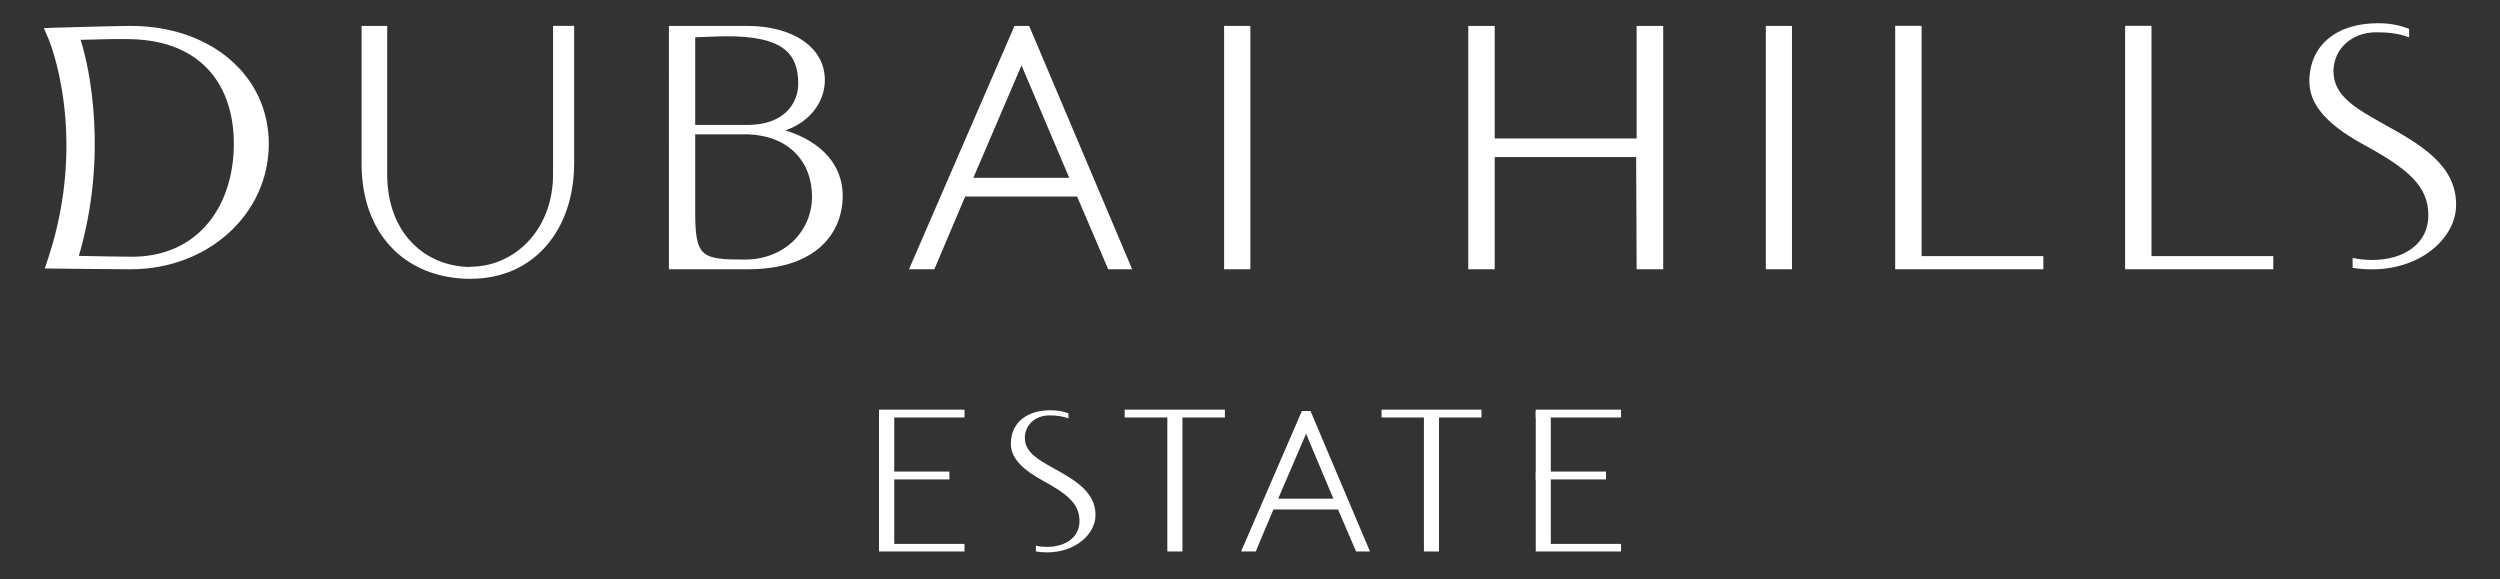
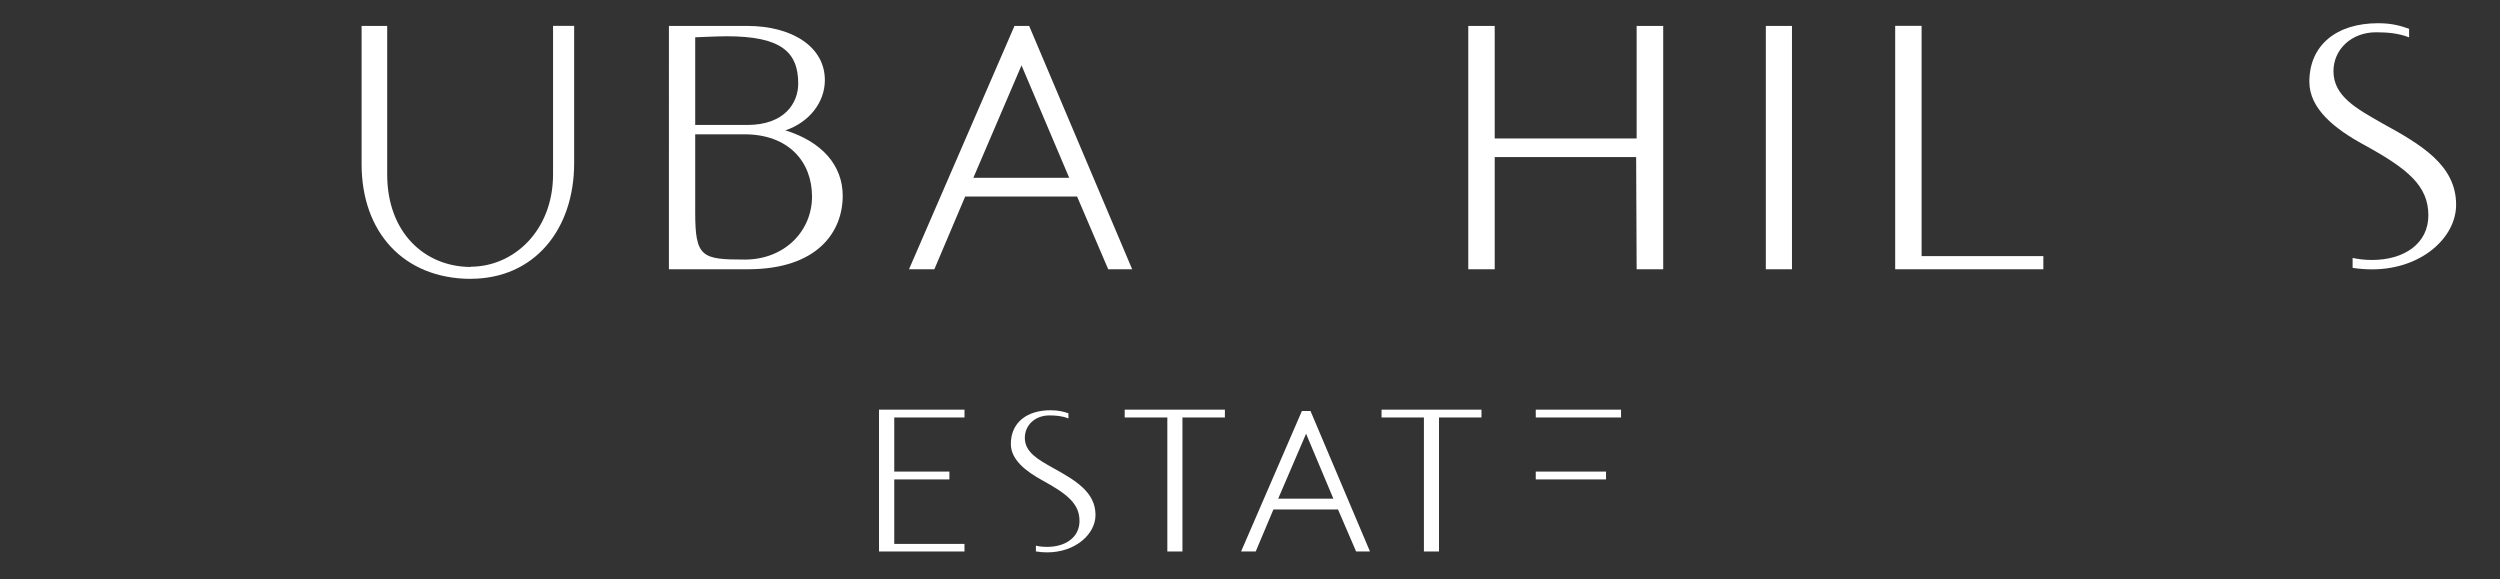
<svg xmlns="http://www.w3.org/2000/svg" id="Layer_1" x="0px" y="0px" width="184.752px" height="42.789px" viewBox="-10.298 -2.266 184.752 42.789" xml:space="preserve">
  <rect x="-10.298" y="-2.266" width="184.752" height="42.789" fill="#333333" stroke="none" />
  <g>
    <rect x="91.799" y="28.008" fill="#FFFFFF" width="7.385" height="0.578" />
    <rect x="72.818" y="28.008" fill="#FFFFFF" width="7.404" height="0.578" />
    <g>
      <rect x="54.661" y="28.008" fill="#FFFFFF" width="6.318" height="0.578" />
      <rect x="54.661" y="32.584" fill="#FFFFFF" width="5.202" height="0.58" />
      <rect x="103.196" y="32.584" fill="#FFFFFF" width="5.193" height="0.58" />
      <rect x="103.196" y="28.008" fill="#FFFFFF" width="6.303" height="0.578" />
      <g>
        <path fill="#FFFFFF" d="M39.136-0.35h5.785c3.284,0,5.739,1.516,5.739,4.008c0,1.623-1.139,3.11-2.917,3.71 c2.689,0.831,4.237,2.577,4.237,4.835c0,2.656-1.855,5.429-7.006,5.429h-5.838L39.136-0.35L39.136-0.35z M41.079,6.969h3.842 c2.795,0,3.77-1.655,3.77-3.058c0-2.376-1.315-3.497-5.294-3.497c-0.628,0-2.318,0.076-2.318,0.076V6.969z M44.714,7.659h-3.636 v5.766c0,3.325,0.487,3.492,3.66,3.492c2.95,0,4.973-2.111,4.973-4.66C49.711,9.683,47.973,7.659,44.714,7.659" />
-         <rect x="80.164" y="-0.35" fill="#FFFFFF" width="1.941" height="17.983" />
        <rect x="120.198" y="-0.35" fill="#FFFFFF" width="1.932" height="17.983" />
        <polygon fill="#FFFFFF" points="140.707,16.661 140.707,17.633 129.758,17.633 129.758,-0.356 131.709,-0.356 131.709,16.661 " />
-         <polygon fill="#FFFFFF" points="157.699,16.661 157.699,17.633 146.75,17.633 146.75,-0.356 148.698,-0.356 148.698,16.661 " />
        <path fill="#FFFFFF" d="M165.756,6.847c-1.916-1.088-3.609-2.01-3.609-3.847c0-1.622,1.332-2.88,3.146-2.88 c0.787,0,1.646,0.06,2.443,0.375v-0.633c-0.594-0.206-1.23-0.412-2.289-0.412c-3.08,0-5.082,1.622-5.082,4.326 c0,2.012,1.896,3.492,4.035,4.658c3.271,1.788,4.76,3.045,4.76,5.217c0,2.091-1.797,3.295-4.162,3.295 c-0.527,0-0.986-0.054-1.436-0.152v0.735c0.449,0.069,0.926,0.111,1.436,0.111c3.648,0,6.213-2.348,6.213-4.771 C171.213,9.945,168.649,8.435,165.756,6.847" />
-         <path fill="#FFFFFF" d="M64.673-0.35h1.084l7.614,17.983h-1.771L69.3,12.258h-8.271l-2.278,5.375h-1.873L64.673-0.35z M61.634,10.873h7.083l-3.524-8.309L61.634,10.873z" />
+         <path fill="#FFFFFF" d="M64.673-0.35h1.084l7.614,17.983h-1.771L69.3,12.258h-8.271l-2.278,5.375h-1.873L64.673-0.35M61.634,10.873h7.083l-3.524-8.309L61.634,10.873z" />
        <polygon fill="#FFFFFF" points="110.651,-0.35 110.651,7.965 100.162,7.965 100.162,-0.35 98.209,-0.35 98.209,17.635 100.162,17.635 100.162,9.34 110.615,9.34 110.651,17.635 112.615,17.635 112.615,-0.35 " />
-         <path fill="#FFFFFF" d="M-0.638,17.633c-1.402,0-5.434-0.05-5.476-0.05l-0.874-0.011l0.274-0.822 C-3.761,7.694-6.661,0.737-6.688,0.669l-0.367-0.857l0.924-0.033C-5.955-0.227-1.786-0.35-0.638-0.35 c5.909,0,10.204,3.663,10.204,8.711C9.566,13.556,5.083,17.633-0.638,17.633 M-4.471,16.644c1.264,0.018,2.908,0.063,3.911,0.063 c5.002,0,7.543-3.862,7.543-8.346c0-4.31-2.38-7.59-7.543-7.732c-0.815-0.025-2.447,0.002-3.783,0.048 C-3.649,2.804-2.316,9.288-4.471,16.644" />
        <path fill="#FFFFFF" d="M30.573-0.356V10.62c0,4.146-2.891,6.825-6.097,6.825v0.019c-3.389-0.019-6.16-2.536-6.16-6.844V-0.35 h-1.891V9.87c0,5.011,3.089,8.45,8.051,8.472v-0.005c4.735,0,7.656-3.666,7.656-8.541V-0.356H30.573z" />
        <polygon fill="#FFFFFF" points="60.978,37.929 60.978,38.489 54.661,38.489 54.661,28.106 55.788,28.106 55.788,37.929 " />
-         <polygon fill="#FFFFFF" points="109.498,37.929 109.498,38.489 103.196,38.489 103.196,28.106 104.307,28.106 104.307,37.929 " />
        <path fill="#FFFFFF" d="M67.517,32.313c-1.11-0.625-2.079-1.161-2.079-2.221c0-0.931,0.75-1.658,1.814-1.658 c0.452,0,0.945,0.034,1.407,0.225v-0.383c-0.346-0.113-0.716-0.224-1.324-0.224c-1.762,0-2.931,0.924-2.931,2.493 c0,1.16,1.095,2.008,2.33,2.689c1.889,1.028,2.744,1.753,2.744,3.006c0,1.206-1.04,1.908-2.387,1.908 c-0.309,0-0.59-0.025-0.835-0.09v0.427c0.251,0.044,0.527,0.07,0.835,0.07c2.096,0,3.57-1.359,3.57-2.761 C70.663,34.103,69.187,33.234,67.517,32.313" />
        <polygon fill="#FFFFFF" points="96.045,37.929 96.045,28.106 94.93,28.106 94.93,38.489 96.045,38.489 " />
        <polygon fill="#FFFFFF" points="77.085,37.929 77.085,28.106 75.969,28.106 75.969,38.489 77.085,38.489 " />
        <path fill="#FFFFFF" d="M85.914,28.106h0.635l4.395,10.383H89.92l-1.338-3.106h-4.773l-1.308,3.106h-1.082L85.914,28.106z M84.162,34.584h4.076l-2.016-4.797L84.162,34.584z" />
      </g>
    </g>
  </g>
</svg>